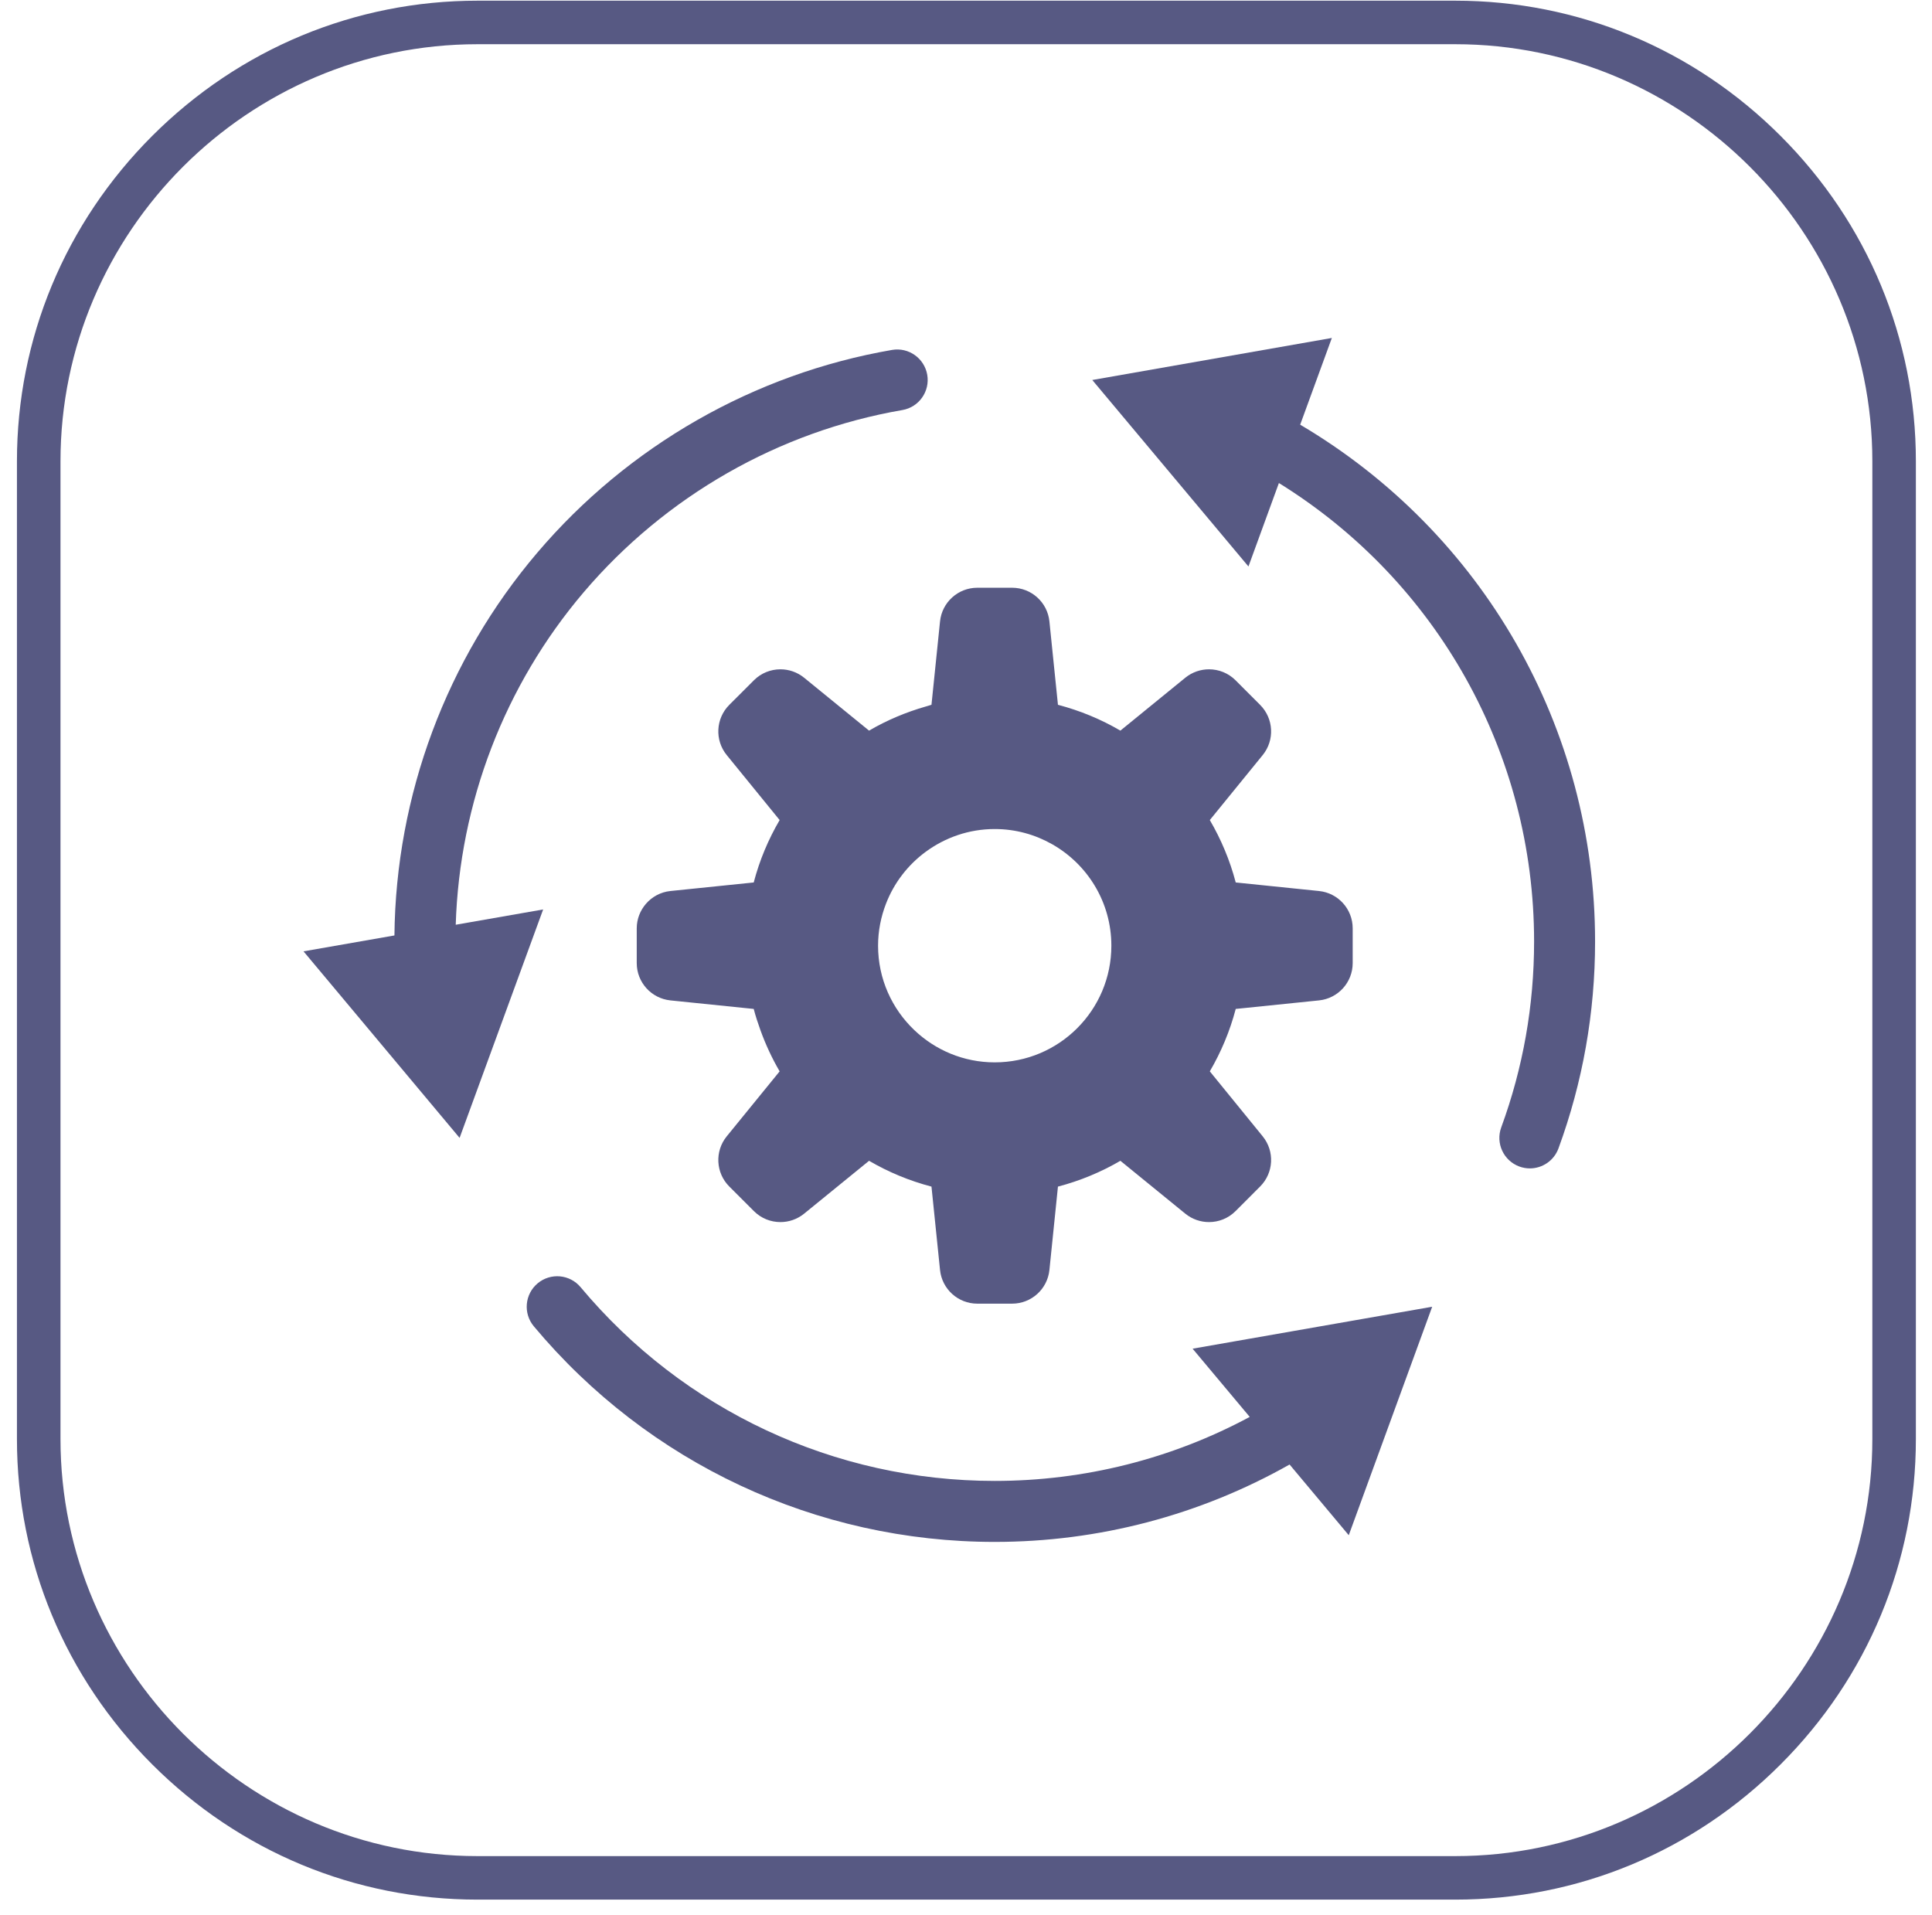
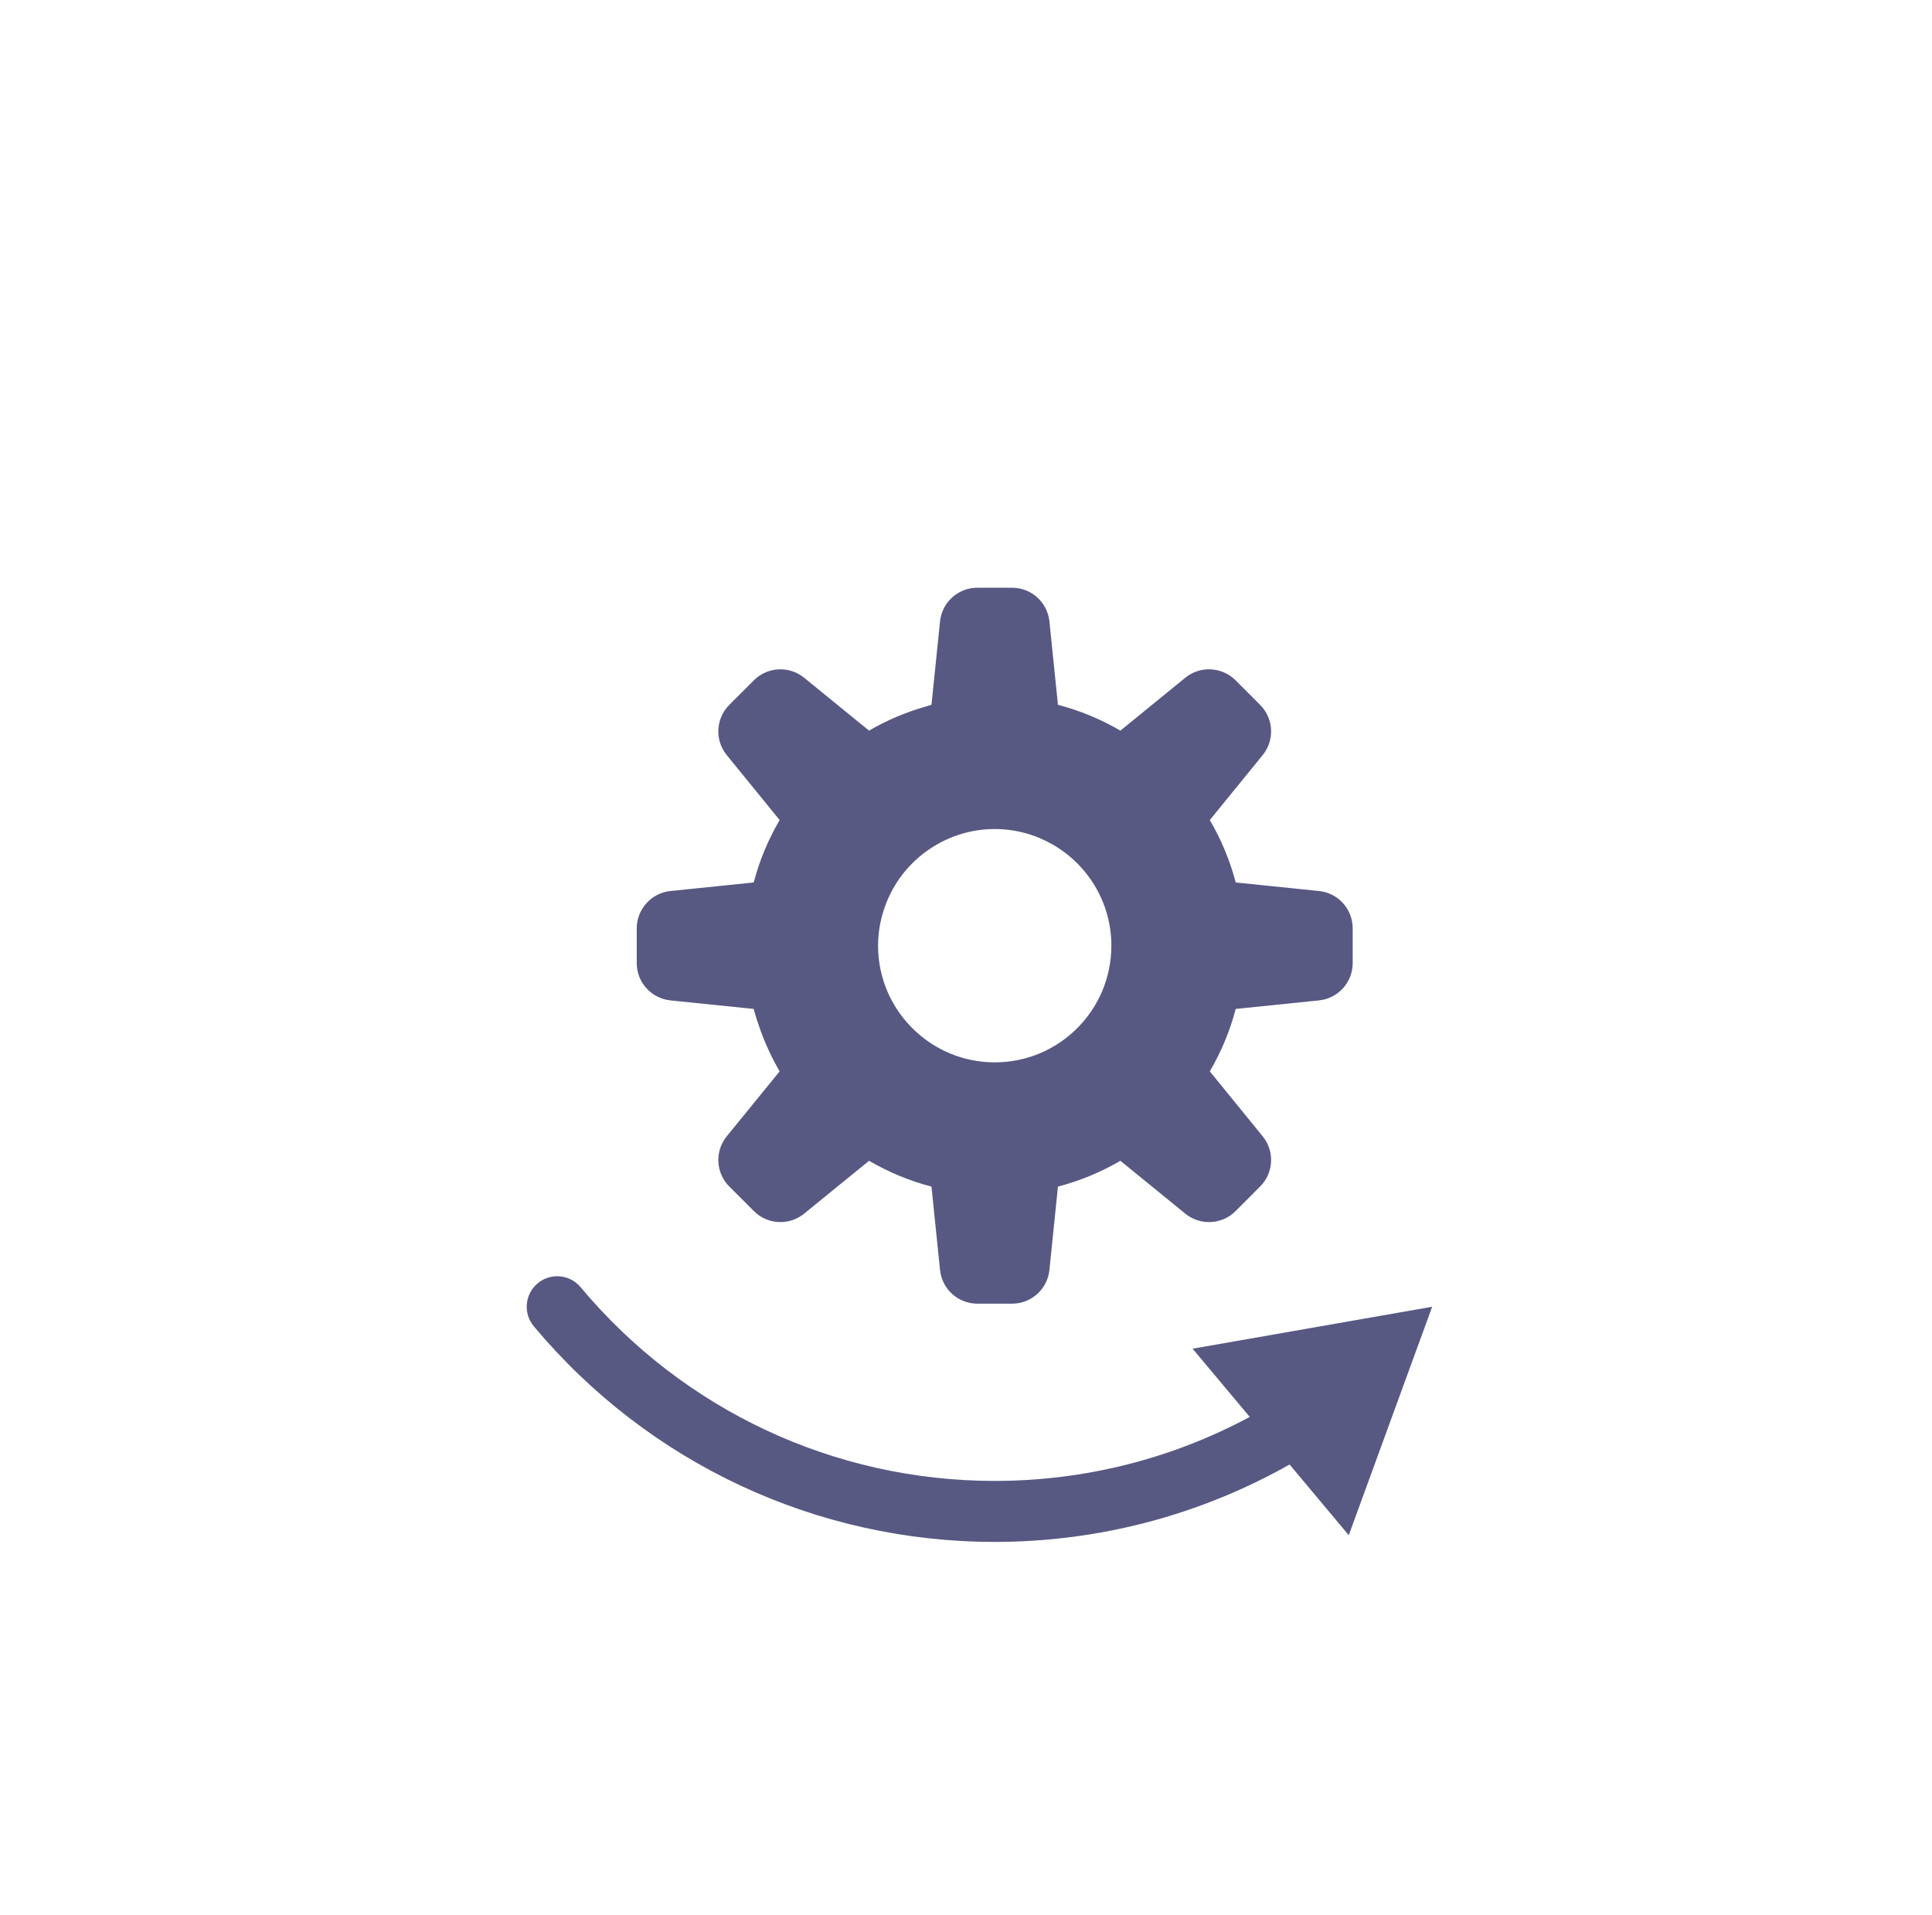
<svg xmlns="http://www.w3.org/2000/svg" width="113px" height="112px" viewBox="0 0 113 112" version="1.1">
  <title>plm</title>
  <desc>Created with Sketch.</desc>
  <g id="Page-1" stroke="none" stroke-width="1" fill="none" fill-rule="evenodd">
    <g id="relacion-iconos-fpapps-web-2020" transform="translate(-49, -324)" fill="#575983">
      <g id="plm" transform="translate(49, 324)">
-         <path d="M85.118,0.04 L27.929,0.04 C20.761,0.04 14.005,2.85 8.901,7.951 C3.8,13.053 0.991,19.811 0.991,26.978 L0.991,84.168 C0.991,91.337 3.8,98.095 8.901,103.196 C14.005,108.298 20.761,111.106 27.929,111.106 L85.118,111.106 C92.288,111.106 99.046,108.298 104.145,103.196 C109.249,98.095 112.057,91.337 112.057,84.168 L112.057,26.978 C112.057,19.811 109.249,13.053 104.145,7.951 C99.046,2.85 92.288,0.04 85.118,0.04 M85.118,2.586 C98.534,2.586 109.511,13.563 109.511,26.978 L109.511,84.168 C109.511,97.584 98.534,108.561 85.118,108.561 L27.929,108.561 C14.514,108.561 3.538,97.584 3.538,84.168 L3.538,26.978 C3.538,13.563 14.514,2.586 27.929,2.586 L85.118,2.586" id="Fill-64" />
        <path d="M58.18,48.489 C59.402,48.489 60.545,48.815 61.537,49.377 C63.605,50.549 65.002,52.766 65.002,55.313 C65.002,59.081 61.949,62.136 58.18,62.136 C56.357,62.136 54.703,61.416 53.479,60.251 C52.174,59.009 51.357,57.258 51.357,55.313 C51.357,54.449 51.524,53.626 51.817,52.864 C52.289,51.636 53.107,50.58 54.152,49.814 C55.282,48.986 56.671,48.489 58.18,48.489 M50.83,42.733 L47.03,39.638 C46.625,39.309 46.135,39.147 45.646,39.147 C45.081,39.147 44.52,39.363 44.094,39.789 L42.655,41.227 C41.861,42.023 41.795,43.291 42.506,44.164 L45.6,47.964 C44.939,49.093 44.423,50.318 44.084,51.614 L39.213,52.114 C38.636,52.173 38.133,52.454 37.779,52.864 C37.446,53.251 37.242,53.751 37.242,54.296 L37.242,56.33 C37.242,57.455 38.094,58.397 39.213,58.512 L44.084,59.011 C44.194,59.433 44.329,59.845 44.476,60.251 C44.78,61.093 45.155,61.9 45.6,62.662 L42.506,66.462 C41.795,67.335 41.861,68.602 42.655,69.398 L44.094,70.835 C44.52,71.263 45.081,71.478 45.646,71.478 C46.135,71.478 46.625,71.316 47.03,70.987 L50.83,67.893 C51.958,68.553 53.185,69.063 54.481,69.403 L54.981,74.279 C55.095,75.398 56.037,76.249 57.162,76.249 L59.196,76.249 C60.323,76.249 61.264,75.398 61.379,74.279 L61.878,69.403 C63.174,69.063 64.401,68.553 65.53,67.893 L69.328,70.987 C69.734,71.316 70.225,71.478 70.713,71.478 C71.279,71.478 71.839,71.263 72.266,70.835 L73.702,69.398 C74.498,68.602 74.564,67.335 73.853,66.462 L70.76,62.662 C71.42,61.532 71.936,60.308 72.276,59.011 L77.147,58.512 C78.266,58.397 79.117,57.455 79.117,56.33 L79.117,54.296 C79.117,53.171 78.266,52.228 77.147,52.114 L72.276,51.614 C71.936,50.318 71.42,49.093 70.76,47.964 L73.853,44.164 C74.564,43.291 74.498,42.023 73.702,41.227 L72.266,39.789 C71.839,39.363 71.279,39.147 70.713,39.147 C70.225,39.147 69.735,39.309 69.328,39.638 L65.53,42.733 C64.401,42.072 63.174,41.563 61.878,41.222 L61.537,37.895 L61.379,36.346 C61.264,35.227 60.323,34.376 59.196,34.376 L57.162,34.376 C56.037,34.376 55.095,35.227 54.981,36.346 L54.481,41.222 C54.369,41.252 54.262,41.289 54.152,41.321 C52.978,41.658 51.862,42.128 50.83,42.733" id="Fill-65" />
-         <path d="M76.046,24.839 L77.898,19.767 L63.886,22.226 L73.02,33.133 L74.801,28.252 C84.063,33.99 89.727,44.061 89.727,55.069 C89.727,58.809 89.08,62.465 87.805,65.94 C87.466,66.864 87.941,67.888 88.864,68.228 C89.068,68.302 89.275,68.338 89.479,68.338 C90.206,68.338 90.888,67.89 91.153,67.168 C92.573,63.298 93.294,59.228 93.294,55.069 C93.294,42.568 86.73,31.154 76.046,24.839" id="Fill-66" />
-         <path d="M26.655,54.087 C26.878,46.955 29.509,40.084 34.136,34.644 C38.924,29.016 45.544,25.232 52.778,23.983 C53.75,23.816 54.4,22.893 54.233,21.921 C54.065,20.952 53.144,20.299 52.173,20.467 C44.116,21.858 36.746,26.07 31.42,32.333 C26.11,38.577 23.153,46.513 23.07,54.713 L17.752,55.643 L26.881,66.553 L31.768,53.193 L26.655,54.087 Z" id="Fill-67" />
        <path d="M73.095,82.873 C68.528,85.328 63.417,86.617 58.18,86.617 C48.805,86.617 39.978,82.487 33.958,75.285 C33.327,74.529 32.202,74.43 31.447,75.06 C30.692,75.691 30.59,76.816 31.221,77.572 C37.919,85.587 47.744,90.184 58.18,90.184 C64.256,90.184 70.179,88.622 75.426,85.657 L78.887,89.792 L83.766,76.43 L69.754,78.883 L73.095,82.873 Z" id="Fill-68" />
      </g>
    </g>
  </g>
</svg>